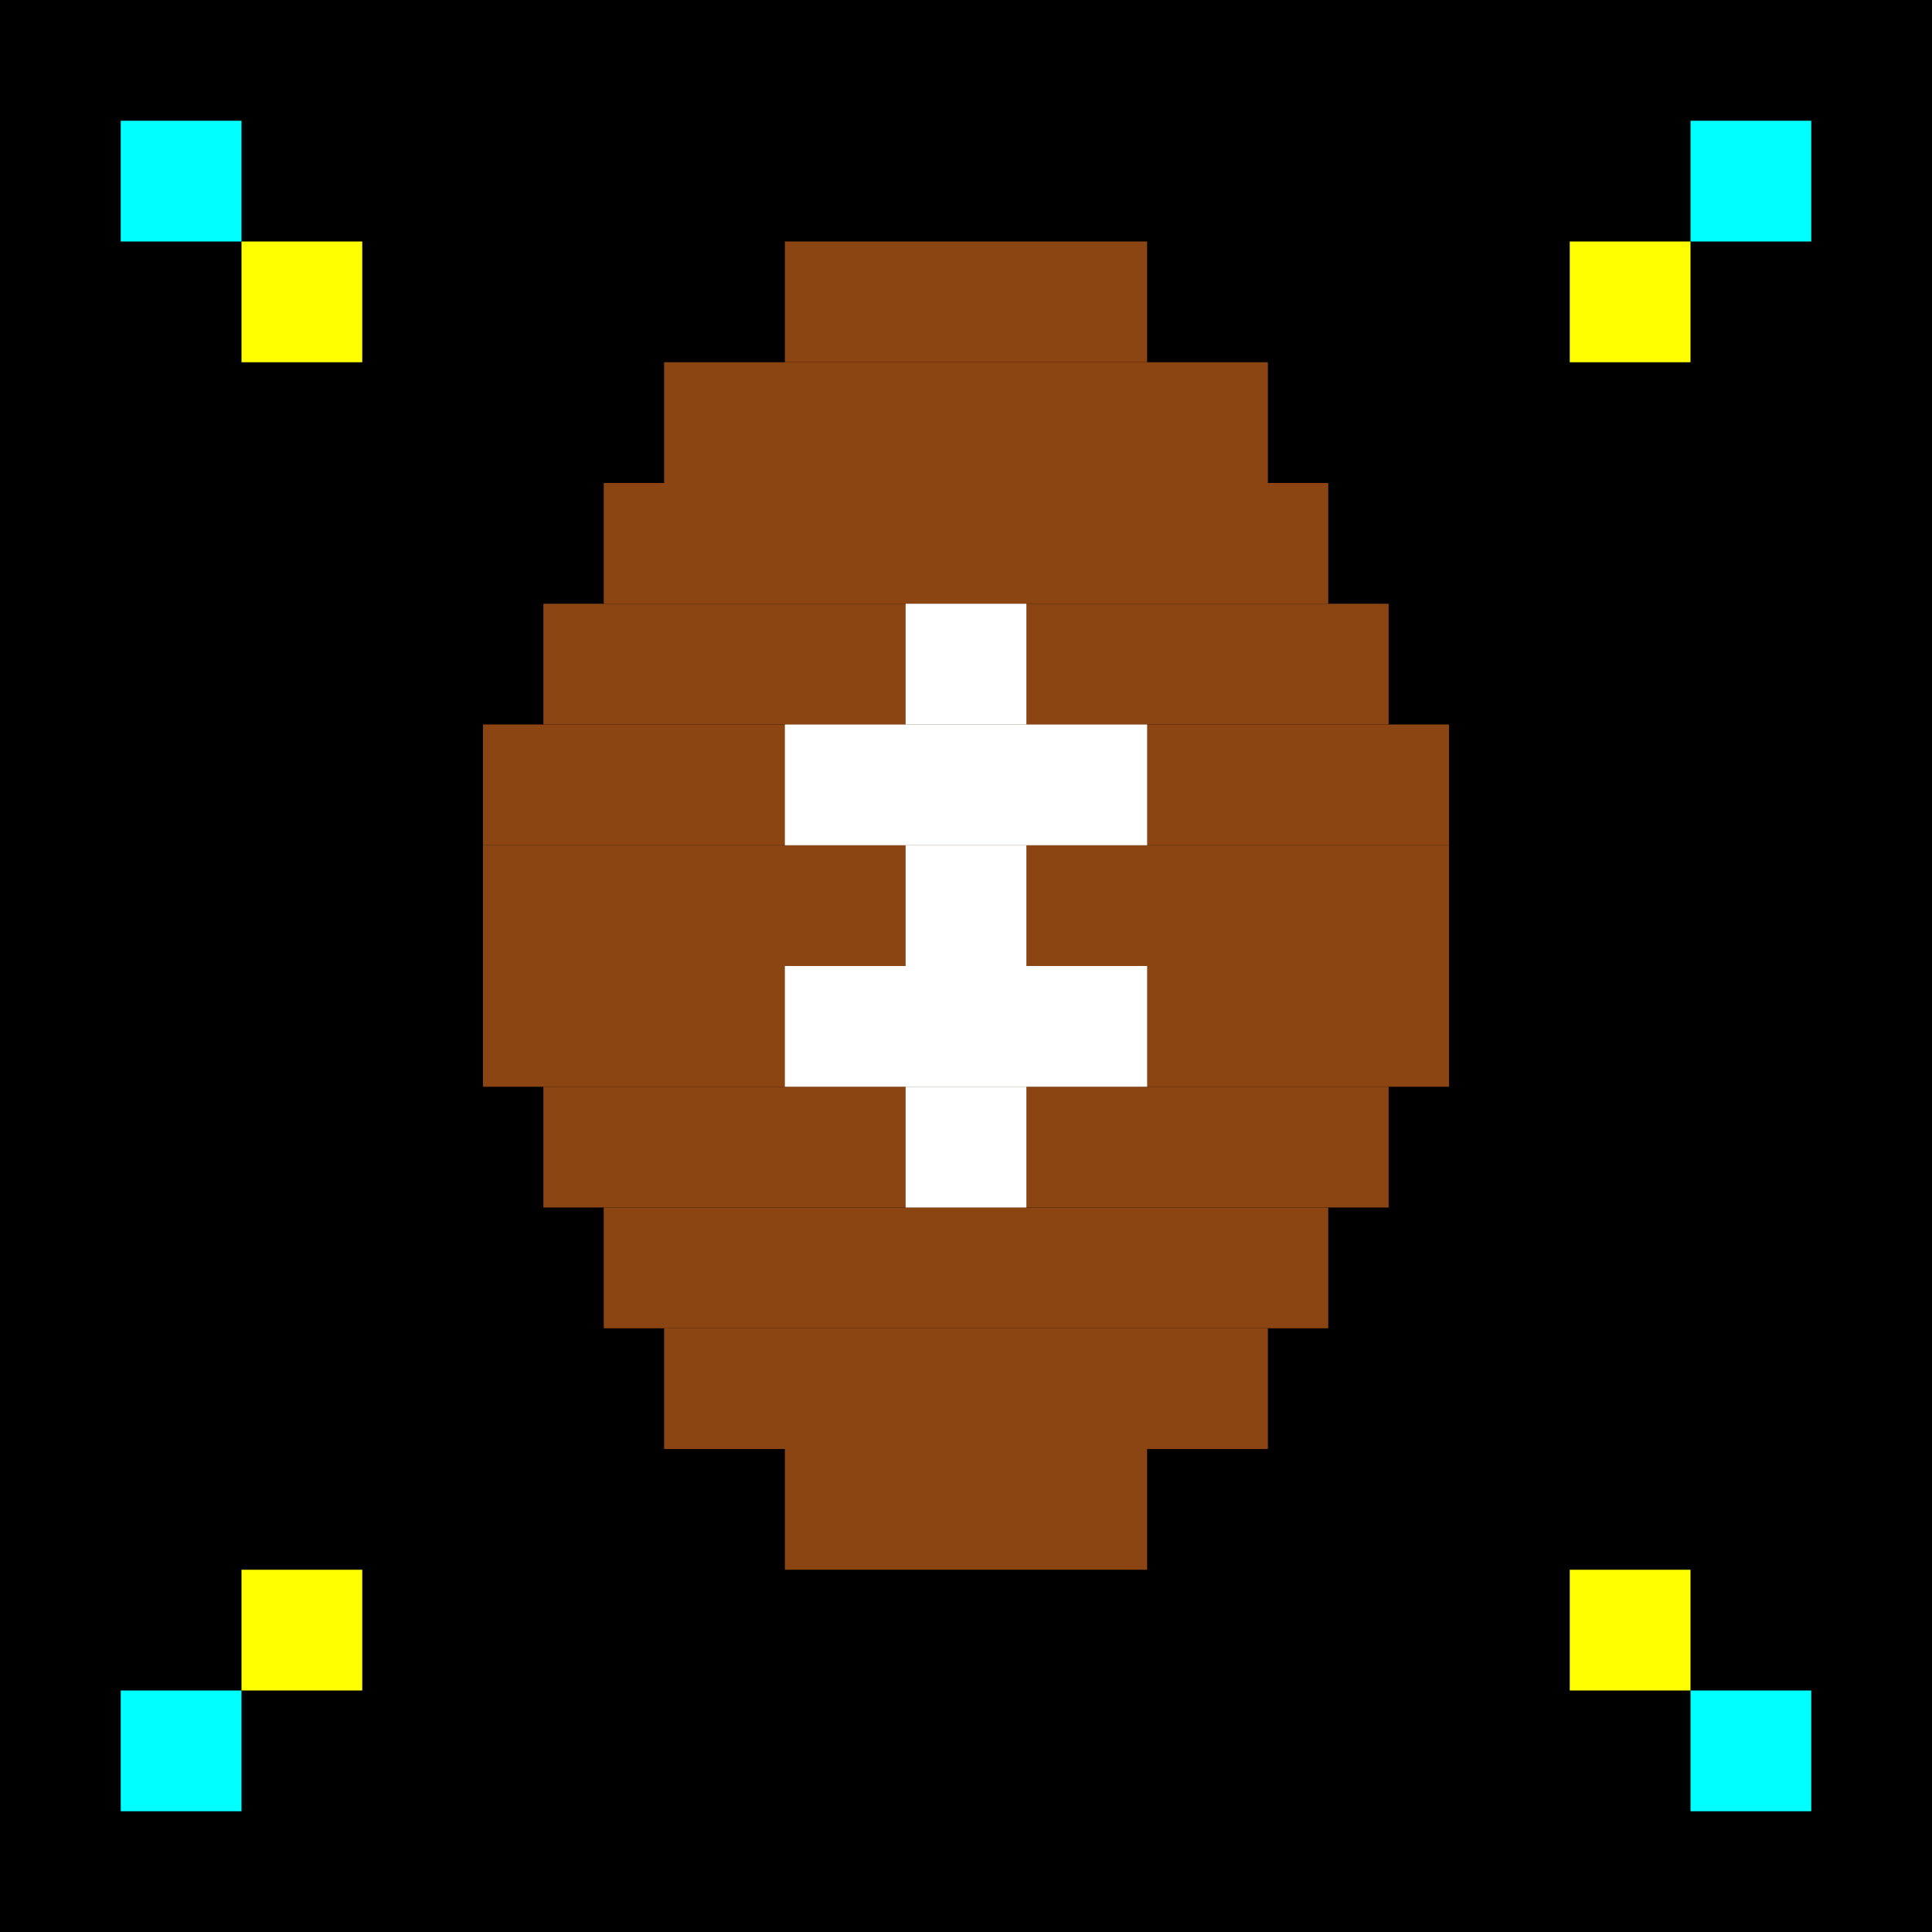
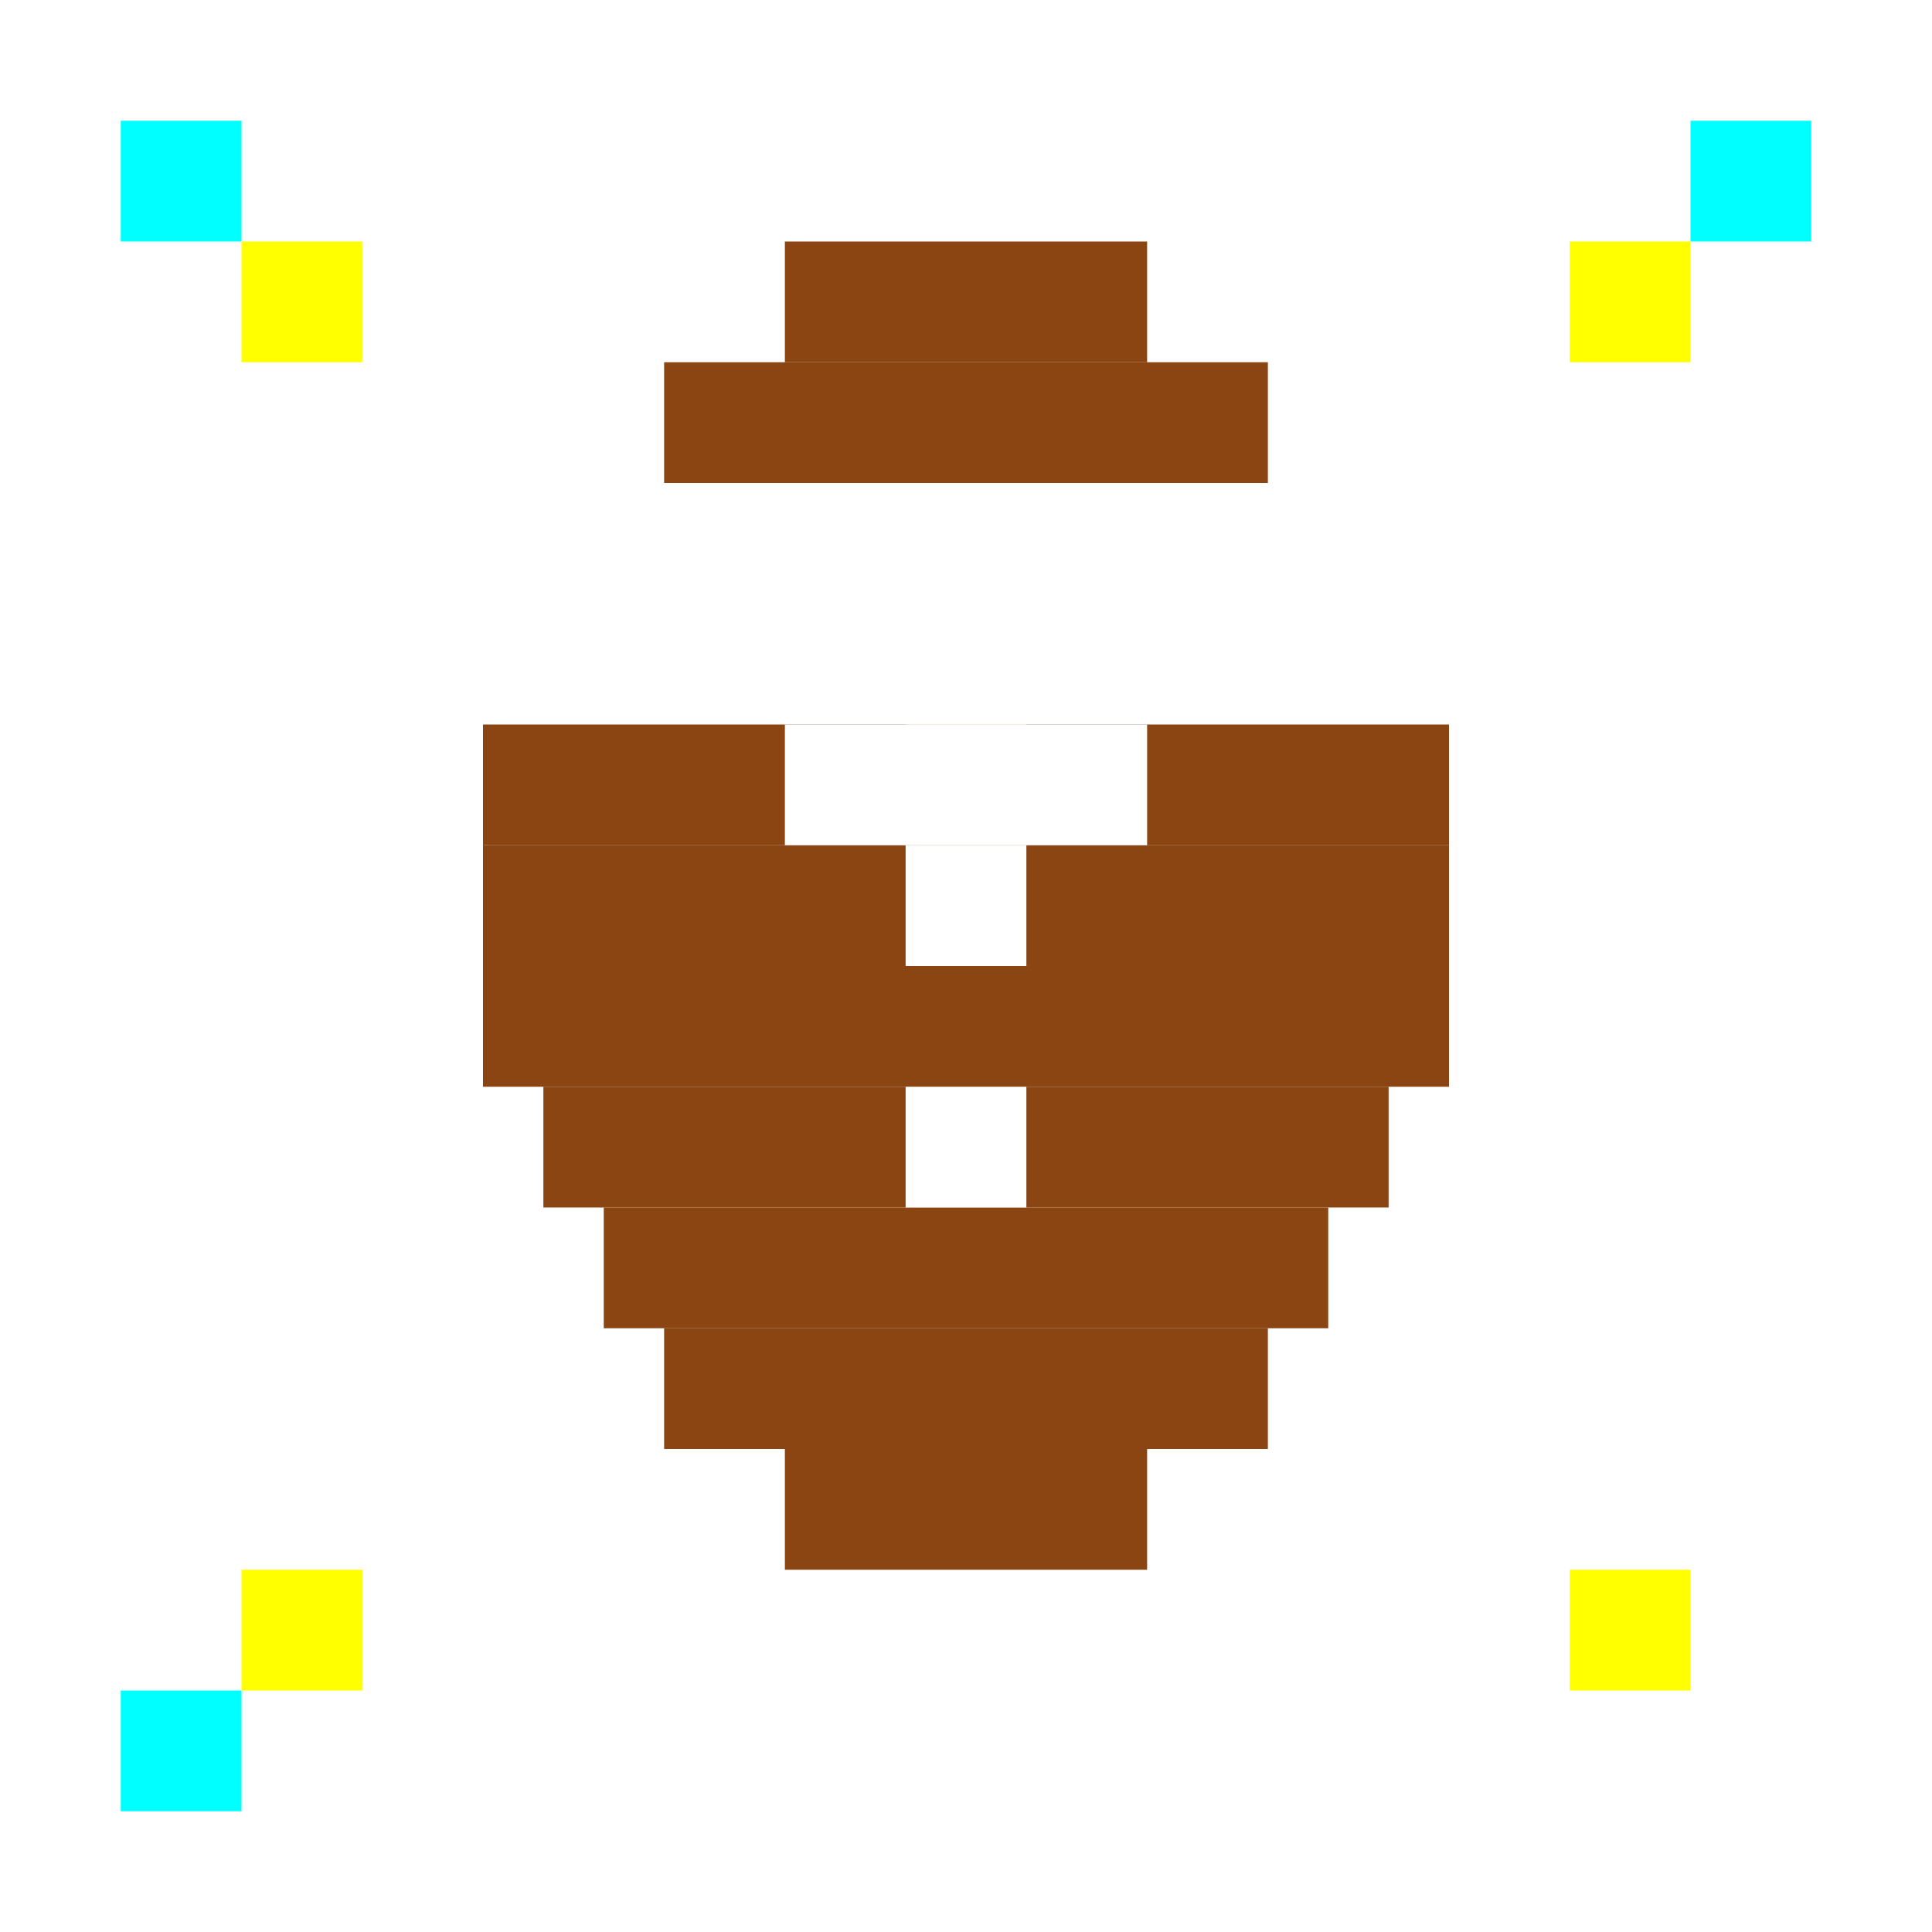
<svg xmlns="http://www.w3.org/2000/svg" viewBox="0 0 32 32" style="background: #000;">
  <defs>
    <style>
      .bg { fill: #000000; }
      .field { fill: #228B22; }
      .white { fill: #FFFFFF; }
      .brown { fill: #8B4513; }
      .yellow { fill: #FFFF00; }
      .cyan { fill: #00FFFF; }
      .red { fill: #FF0000; }
    </style>
  </defs>
-   <rect width="32" height="32" class="bg" />
  <rect x="13" y="4" width="6" height="2" class="brown" />
  <rect x="11" y="6" width="10" height="2" class="brown" />
-   <rect x="10" y="8" width="12" height="2" class="brown" />
-   <rect x="9" y="10" width="14" height="2" class="brown" />
  <rect x="8" y="12" width="16" height="2" class="brown" />
  <rect x="8" y="14" width="16" height="2" class="brown" />
  <rect x="8" y="16" width="16" height="2" class="brown" />
  <rect x="9" y="18" width="14" height="2" class="brown" />
  <rect x="10" y="20" width="12" height="2" class="brown" />
  <rect x="11" y="22" width="10" height="2" class="brown" />
  <rect x="13" y="24" width="6" height="2" class="brown" />
  <rect x="15" y="10" width="2" height="2" class="white" />
  <rect x="15" y="14" width="2" height="2" class="white" />
  <rect x="15" y="18" width="2" height="2" class="white" />
  <rect x="13" y="12" width="6" height="2" class="white" />
-   <rect x="13" y="16" width="6" height="2" class="white" />
  <rect x="2" y="2" width="2" height="2" class="cyan" />
  <rect x="28" y="2" width="2" height="2" class="cyan" />
  <rect x="2" y="28" width="2" height="2" class="cyan" />
-   <rect x="28" y="28" width="2" height="2" class="cyan" />
  <rect x="4" y="4" width="2" height="2" class="yellow" />
  <rect x="26" y="4" width="2" height="2" class="yellow" />
  <rect x="4" y="26" width="2" height="2" class="yellow" />
  <rect x="26" y="26" width="2" height="2" class="yellow" />
</svg>